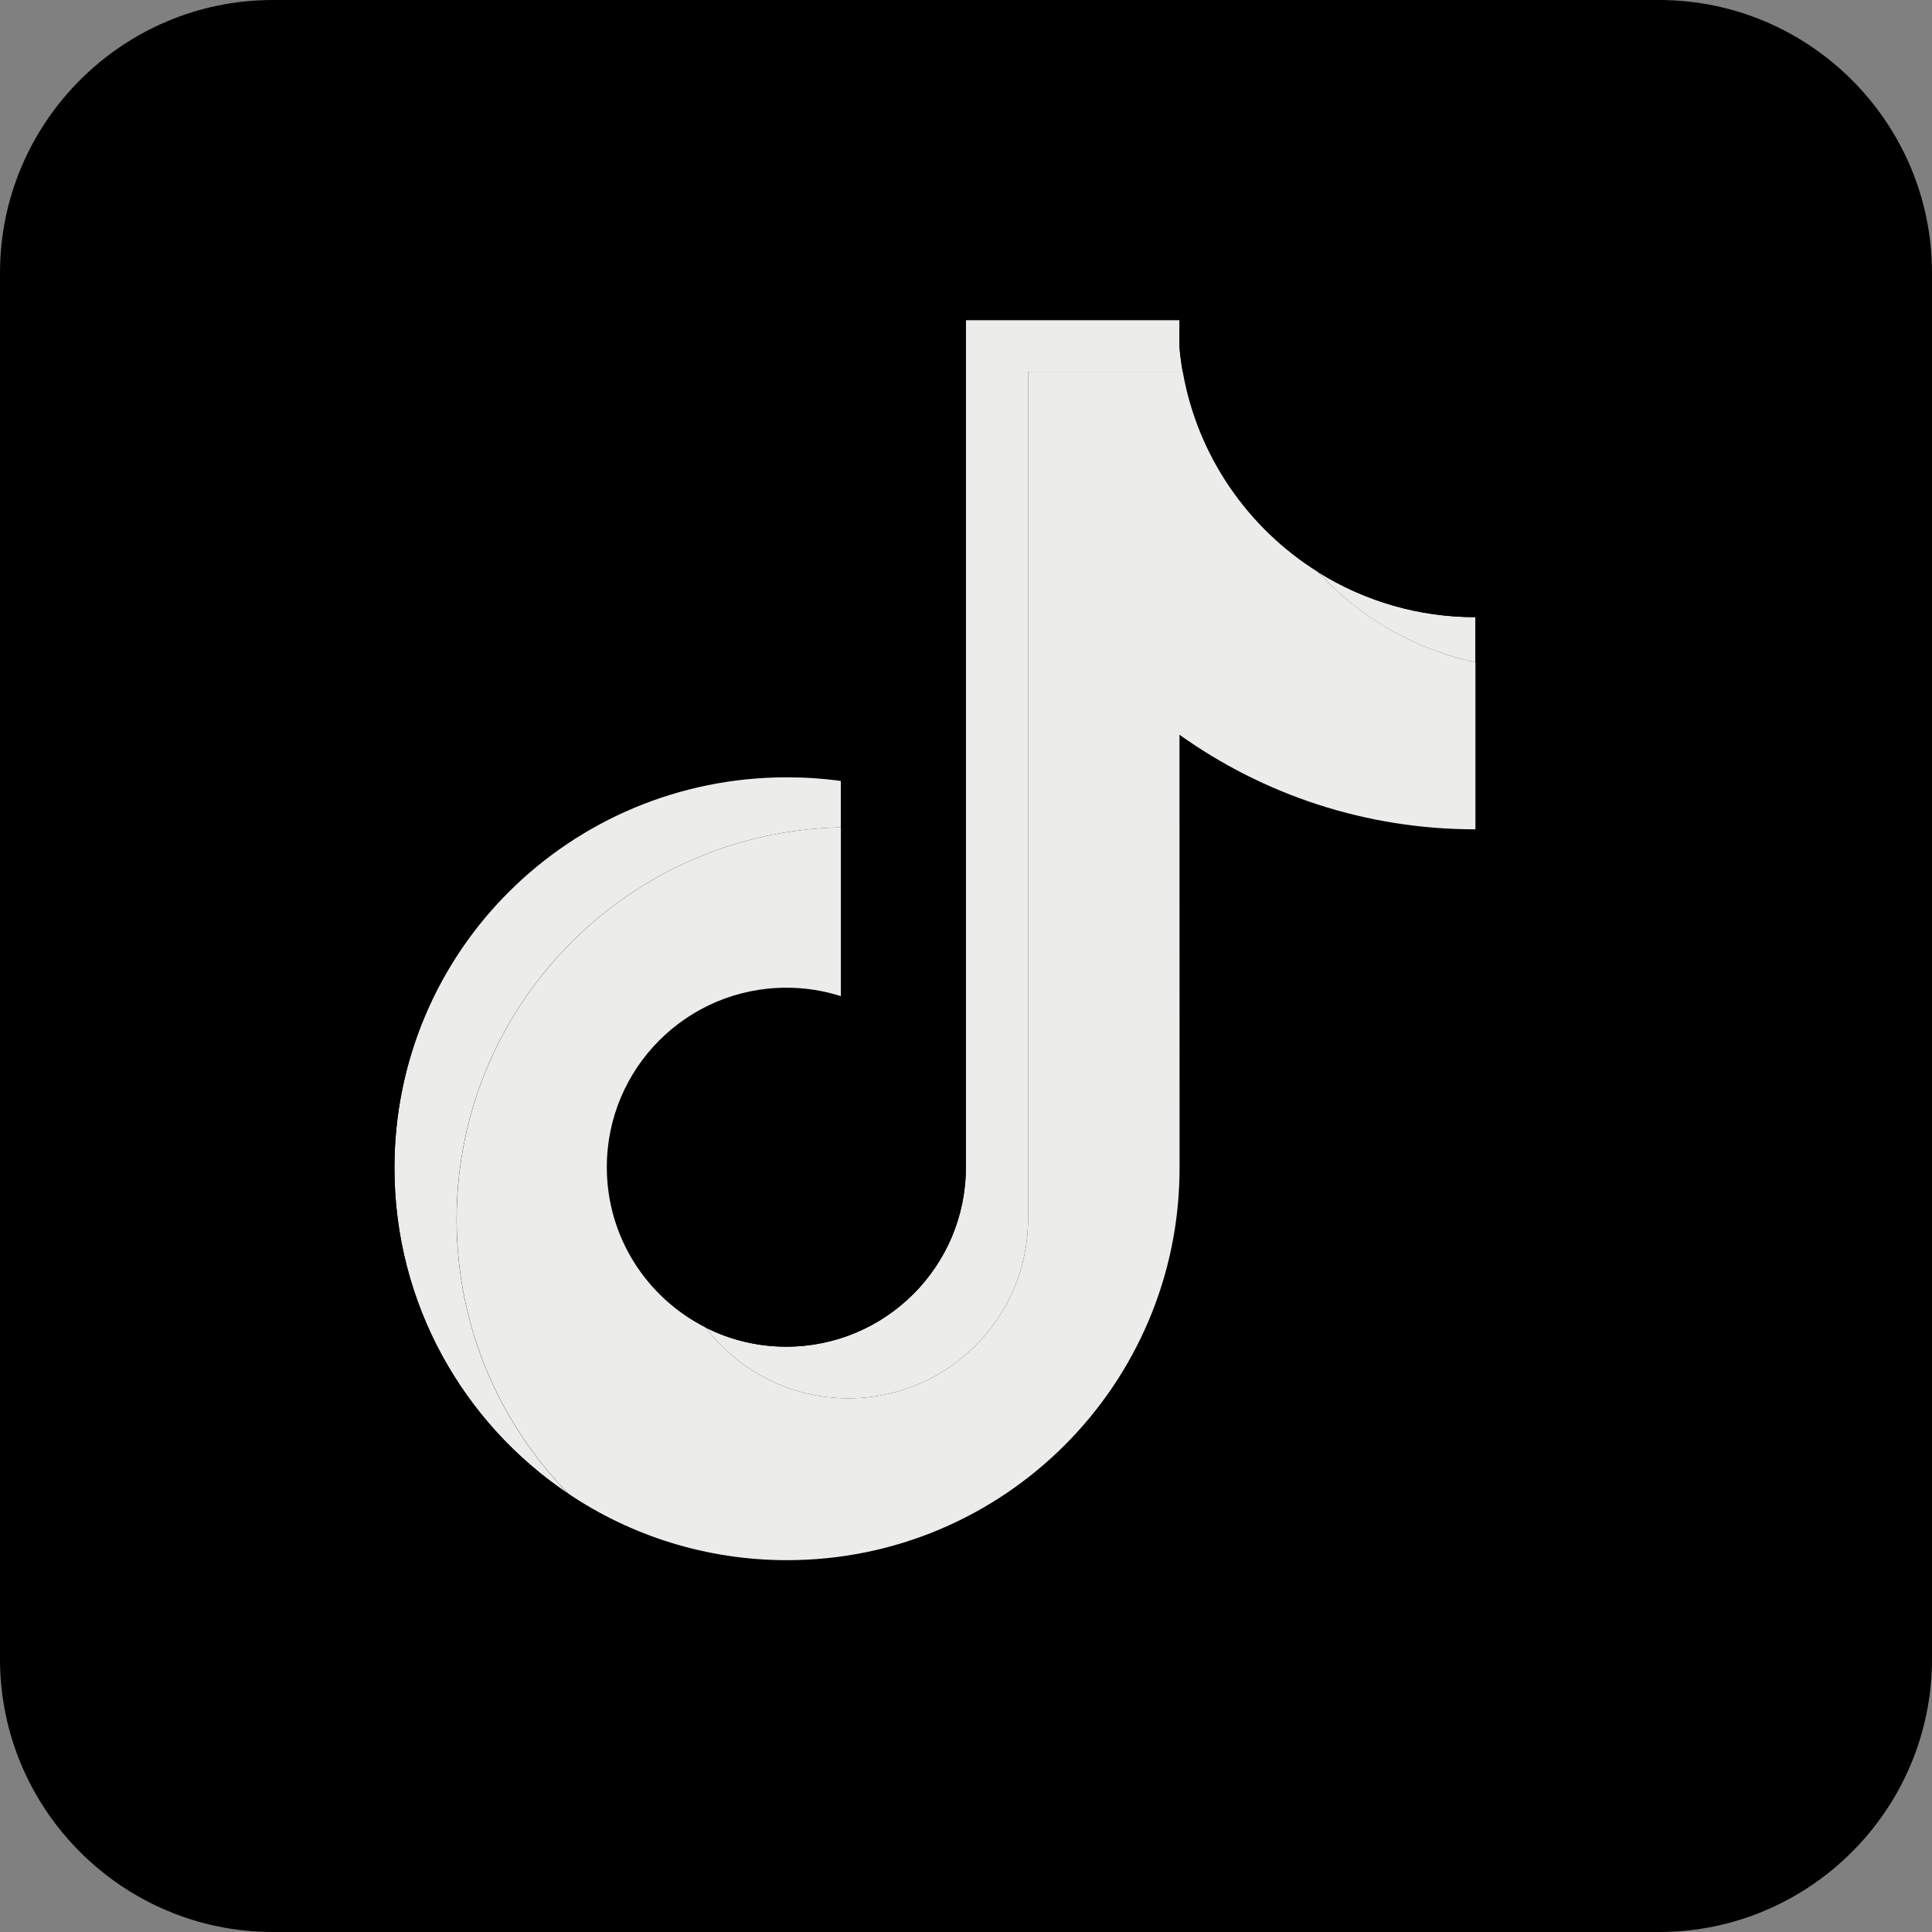
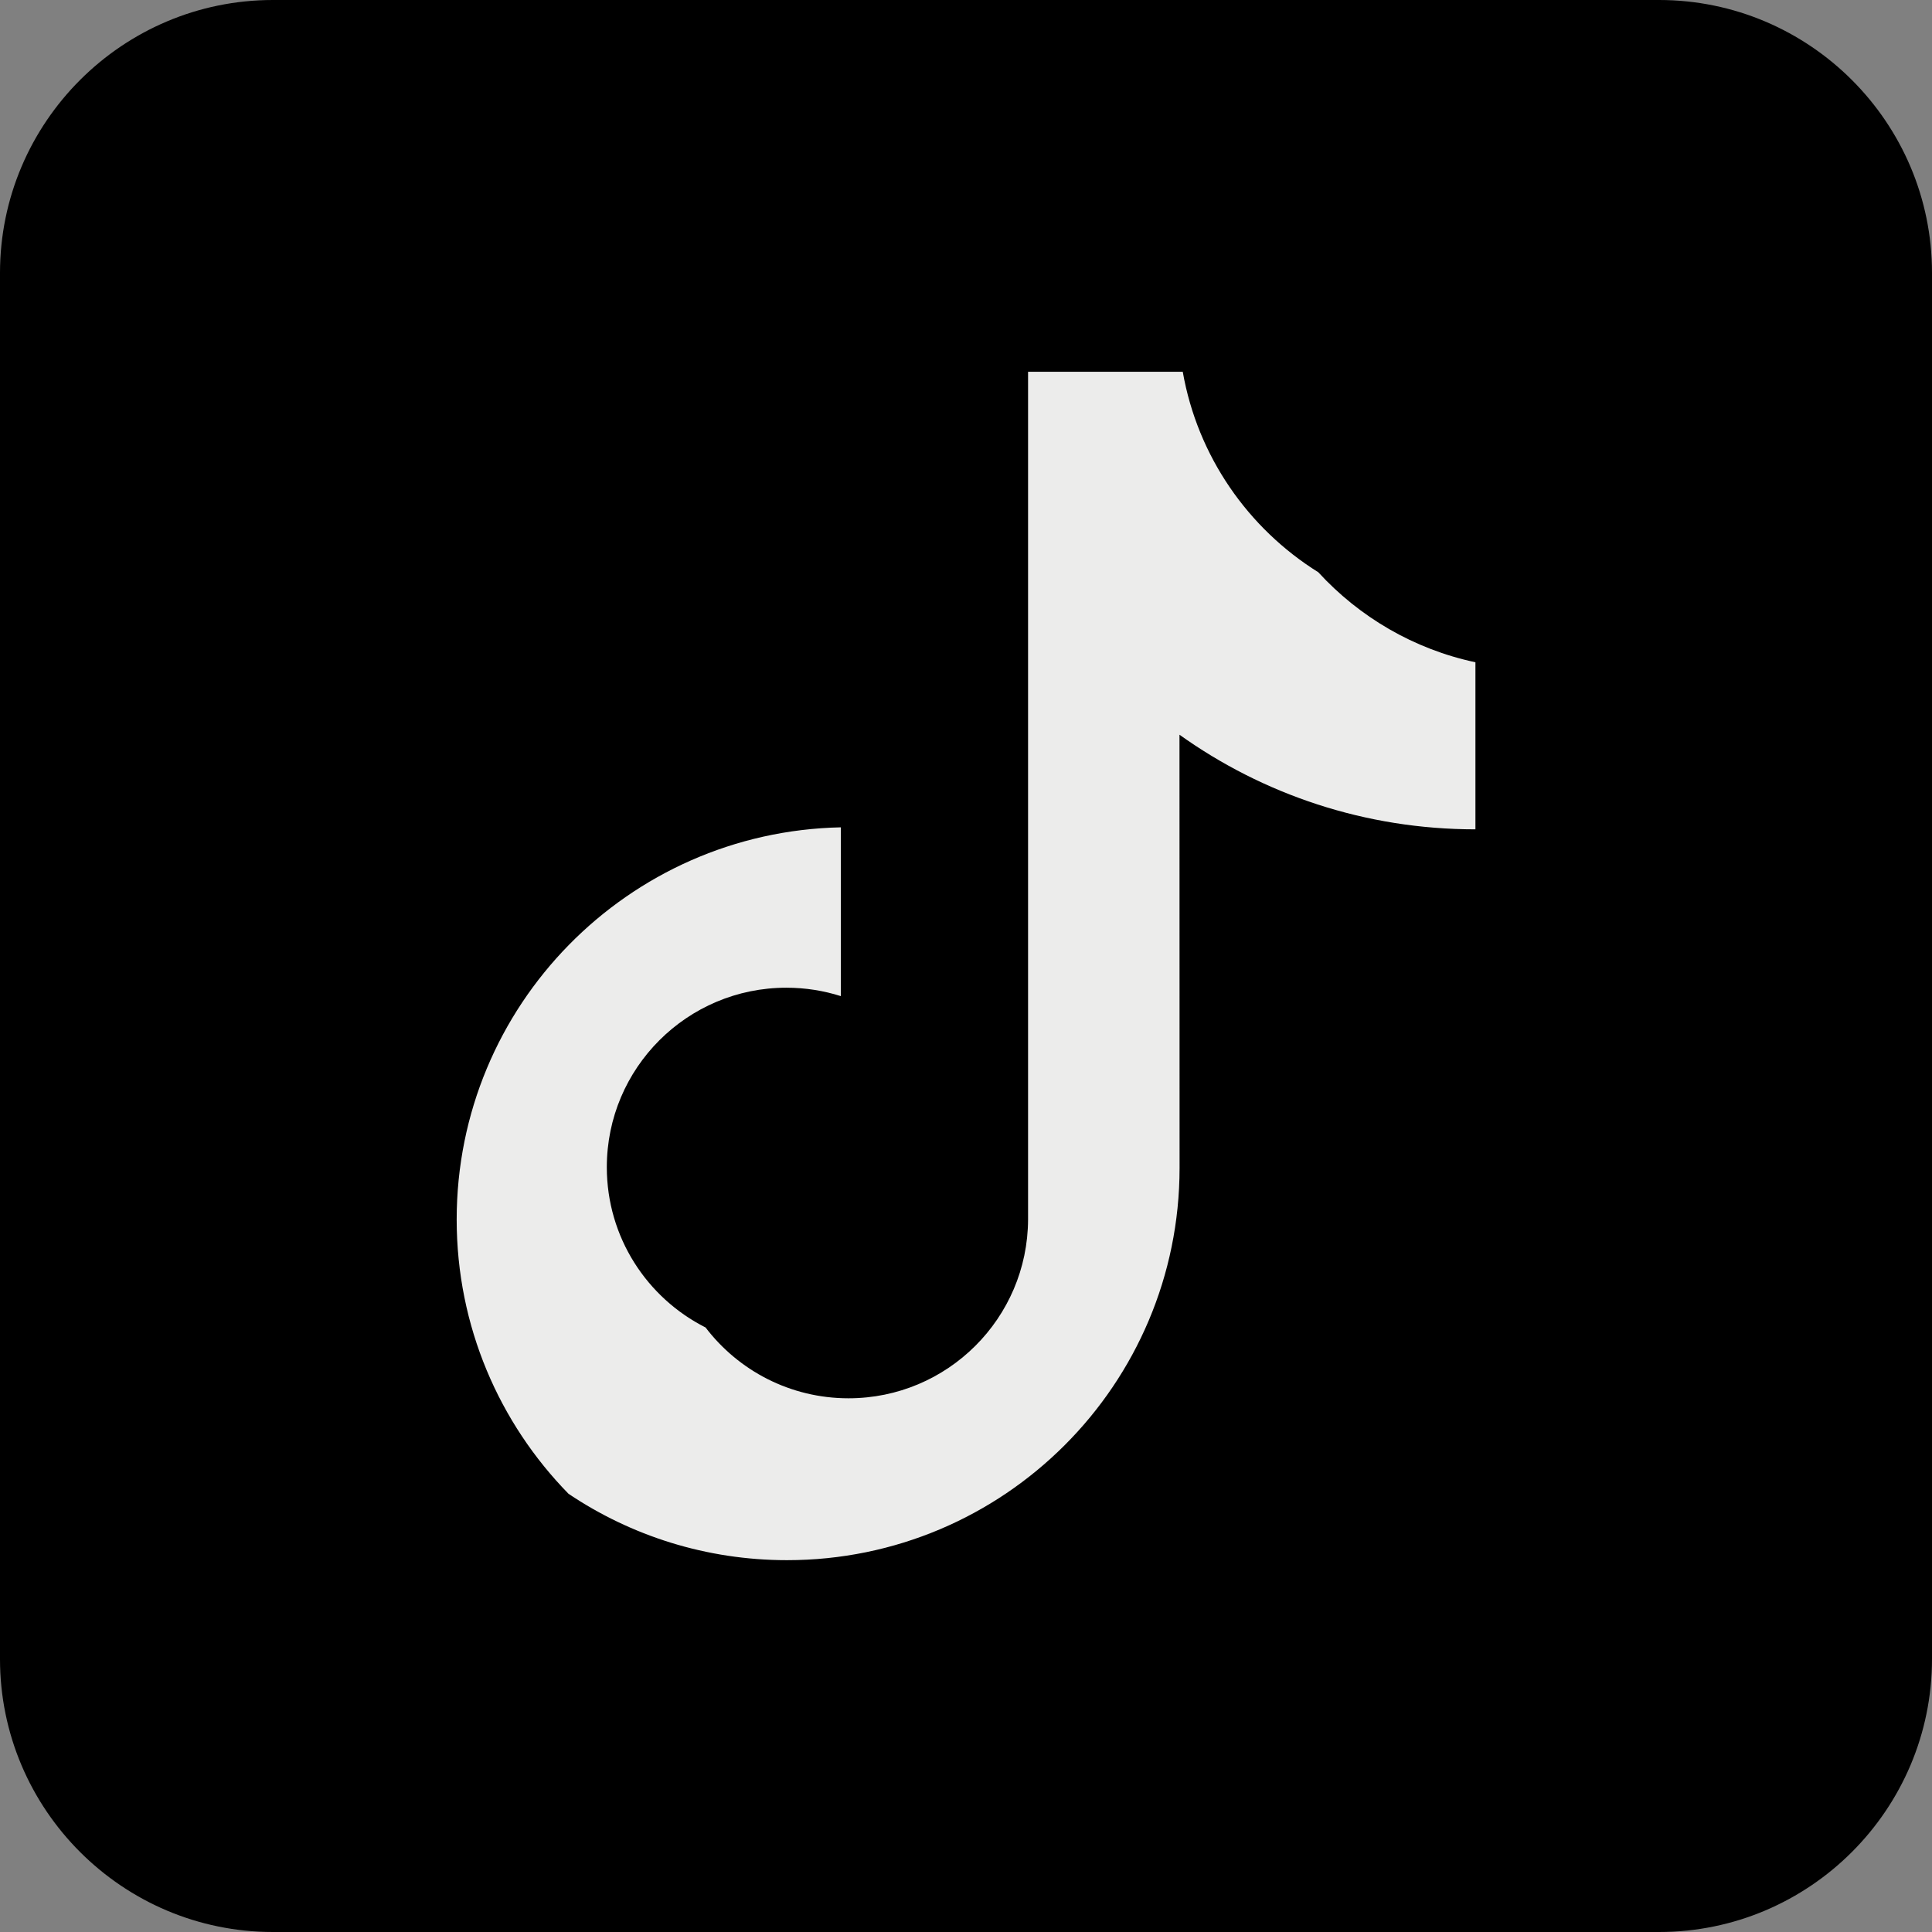
<svg xmlns="http://www.w3.org/2000/svg" fill="#000000" height="72" preserveAspectRatio="xMidYMid meet" version="1" viewBox="4.0 4.0 72.0 72.0" width="72" zoomAndPan="magnify">
  <rect x="4.0" y="4.0" width="72.0" height="72.0" fill="#808080" stroke="none" />
  <g id="change1_1">
    <path d="M14.172,4.5h51.654c5.343,0,9.674,4.331,9.674,9.672v51.654c0,5.343-4.331,9.674-9.672,9.674H14.172 c-5.341,0-9.672-4.331-9.672-9.672V14.172C4.5,8.831,8.831,4.5,14.172,4.5z" fill="#000000" />
  </g>
  <g id="change2_1">
    <path d="M65.828,76H14.172C8.563,76,4,71.437,4,65.828V14.172C4,8.563,8.563,4,14.172,4h51.654 C71.436,4,76,8.563,76,14.172v51.654C76,71.436,71.437,76,65.828,76z M14.172,5C9.114,5,5,9.114,5,14.172v51.656 C5,70.886,9.114,75,14.172,75h51.656C70.886,75,75,70.885,75,65.826V14.172C75,9.114,70.885,5,65.826,5H14.172z" fill="#000000" />
  </g>
  <g id="change3_1">
    <path d="M50.271,33.308c3.108,2.221,6.917,3.526,11.029,3.526v-7.911c-0.779,0-1.554-0.081-2.315-0.243 v6.226c-4.112,0-7.918-1.308-11.029-3.526v16.141c0,8.074-6.55,14.62-14.628,14.62c-3.014,0-5.816-0.911-8.143-2.473 c2.657,2.714,6.36,4.398,10.459,4.398c8.078,0,14.628-6.546,14.628-14.62V33.308L50.271,33.308z M53.129,25.329 c-1.588-1.734-2.631-3.976-2.858-6.455v-1.018h-2.195C48.628,21.006,50.514,23.698,53.129,25.329L53.129,25.329z M30.295,53.474 c-0.888-1.164-1.367-2.586-1.365-4.049c0-3.694,2.996-6.688,6.692-6.688c0.688,0,1.373,0.105,2.029,0.314v-8.086 c-0.767-0.105-1.54-0.15-2.315-0.134v6.293c-0.657-0.209-1.341-0.314-2.031-0.314c-3.696,0-6.692,2.994-6.692,6.688 C26.615,50.112,28.111,52.374,30.295,53.474z" fill="#000000" />
  </g>
  <g id="change4_1">
    <path d="M47.956,31.381c3.108,2.221,6.917,3.526,11.029,3.526v-6.226c-2.296-0.489-4.327-1.688-5.856-3.355 c-2.615-1.631-4.499-4.321-5.051-7.471h-5.765v31.591c-0.014,3.682-3.004,6.664-6.692,6.664c-2.173,0-4.104-1.035-5.327-2.639 c-2.183-1.101-3.68-3.363-3.68-5.974c0-3.694,2.996-6.688,6.692-6.688c0.708,0,1.39,0.11,2.031,0.314v-6.291 c-7.936,0.164-14.318,6.644-14.318,14.616c0,3.98,1.59,7.587,4.169,10.222c2.327,1.562,5.13,2.473,8.143,2.473 c8.078,0,14.628-6.546,14.628-14.62L47.956,31.381L47.956,31.381z" fill="#ececeb" />
  </g>
  <g id="change5_1">
-     <path d="M58.985,28.683v-1.684c-2.071,0.004-4.098-0.576-5.856-1.672 C54.683,27.029,56.73,28.202,58.985,28.683z M48.076,17.856c-0.053-0.302-0.093-0.604-0.12-0.909v-1.018h-7.96v31.593 c-0.012,3.682-3.004,6.664-6.692,6.664c-1.083,0-2.104-0.256-3.01-0.714c1.223,1.603,3.154,2.639,5.327,2.639 c3.688,0,6.678-2.982,6.692-6.664V17.856H48.076z M35.336,34.833V33.04c-0.665-0.091-1.335-0.136-2.008-0.136 c-8.08,0-14.628,6.546-14.628,14.62c0,5.063,2.574,9.524,6.485,12.147c-2.58-2.635-4.169-6.242-4.169-10.222 C21.015,41.477,27.399,34.996,35.336,34.833z" fill="#ececeb" />
-   </g>
+     </g>
  <g id="change2_2">
-     <path d="M47.956,15.929v1.018c0.028,0.306,0.067,0.607,0.12,0.909h0.002h2.193v1.018 c0.227,2.477,1.268,4.717,2.854,6.45c0.001,0.001,0.003,0.002,0.004,0.003c1.751,1.093,3.771,1.672,5.834,1.672 c0.007,0,0.014,0,0.021,0v1.682c0.761,0.162,1.536,0.243,2.315,0.243v7.911c-4.112,0-8.129-1.306-11.237-3.526v16.139 c0,8.074-6.341,14.62-14.419,14.62c-4.091,0-7.788-1.678-10.444-4.383c0.041,0.036,0.055,0.049,0.056,0.049 c0.001,0-0.071-0.064-0.071-0.064c0.005,0.005,0.01,0.01,0.015,0.015c-0.005-0.004-0.01-0.009-0.015-0.013 c-3.911-2.623-6.485-7.084-6.485-12.147c0-8.074,6.548-14.557,14.628-14.557c0.672,0,1.343,0.045,2.008,0.136v1.728 c0.1-0.002,0.201-0.003,0.301-0.003c0.674,0,1.347,0.046,2.014,0.137v8.086c-0.657-0.209-1.341-0.314-2.029-0.314 c-3.696,0-6.692,2.994-6.692,6.688c-0.002,1.462,0.477,2.883,1.363,4.046c0,0,0.001,0,0.001,0.001 c0.905,0.458,1.927,0.714,3.01,0.714c3.688,0,6.68-2.982,6.692-6.664V15.929H47.956 M39.033,15.033l-0.017,32.45 c-0.01,3.122-2.584,5.703-5.712,5.703c-0.824,0-1.614-0.17-2.351-0.507c-0.663-0.948-1.025-2.095-1.023-3.253 c0-3.138,2.553-5.689,5.692-5.689c0.59,0,1.171,0.09,1.726,0.266l1.303,0.415v-1.368v-8.086v-0.873l-0.865-0.118 c-0.481-0.065-0.966-0.109-1.45-0.131V33.04v-0.873l-0.865-0.055C34.765,32.016,34.044,32,33.328,32 C24.711,32,17.7,38.911,17.7,47.524c0,5.185,2.558,10.009,6.848,12.924C27.506,63.427,31.442,65,35.643,65 c8.617,0,15.368-6.992,15.336-15.573V35.123c3.067,1.734,6.758,2.711,10.32,2.711h1v-1v-7.911v-1h-1c-0.44,0-0.88-0.029-1.315-0.085 v-0.84L60,26.031l-1.001,0.001c-1.851,0-3.659-0.535-5.227-1.485c-1.432-1.607-2.295-3.582-2.5-5.721v-0.971v-1h-1h-1.315V15 L39.033,15.033z" fill="#000000" />
-   </g>
+     </g>
</svg>